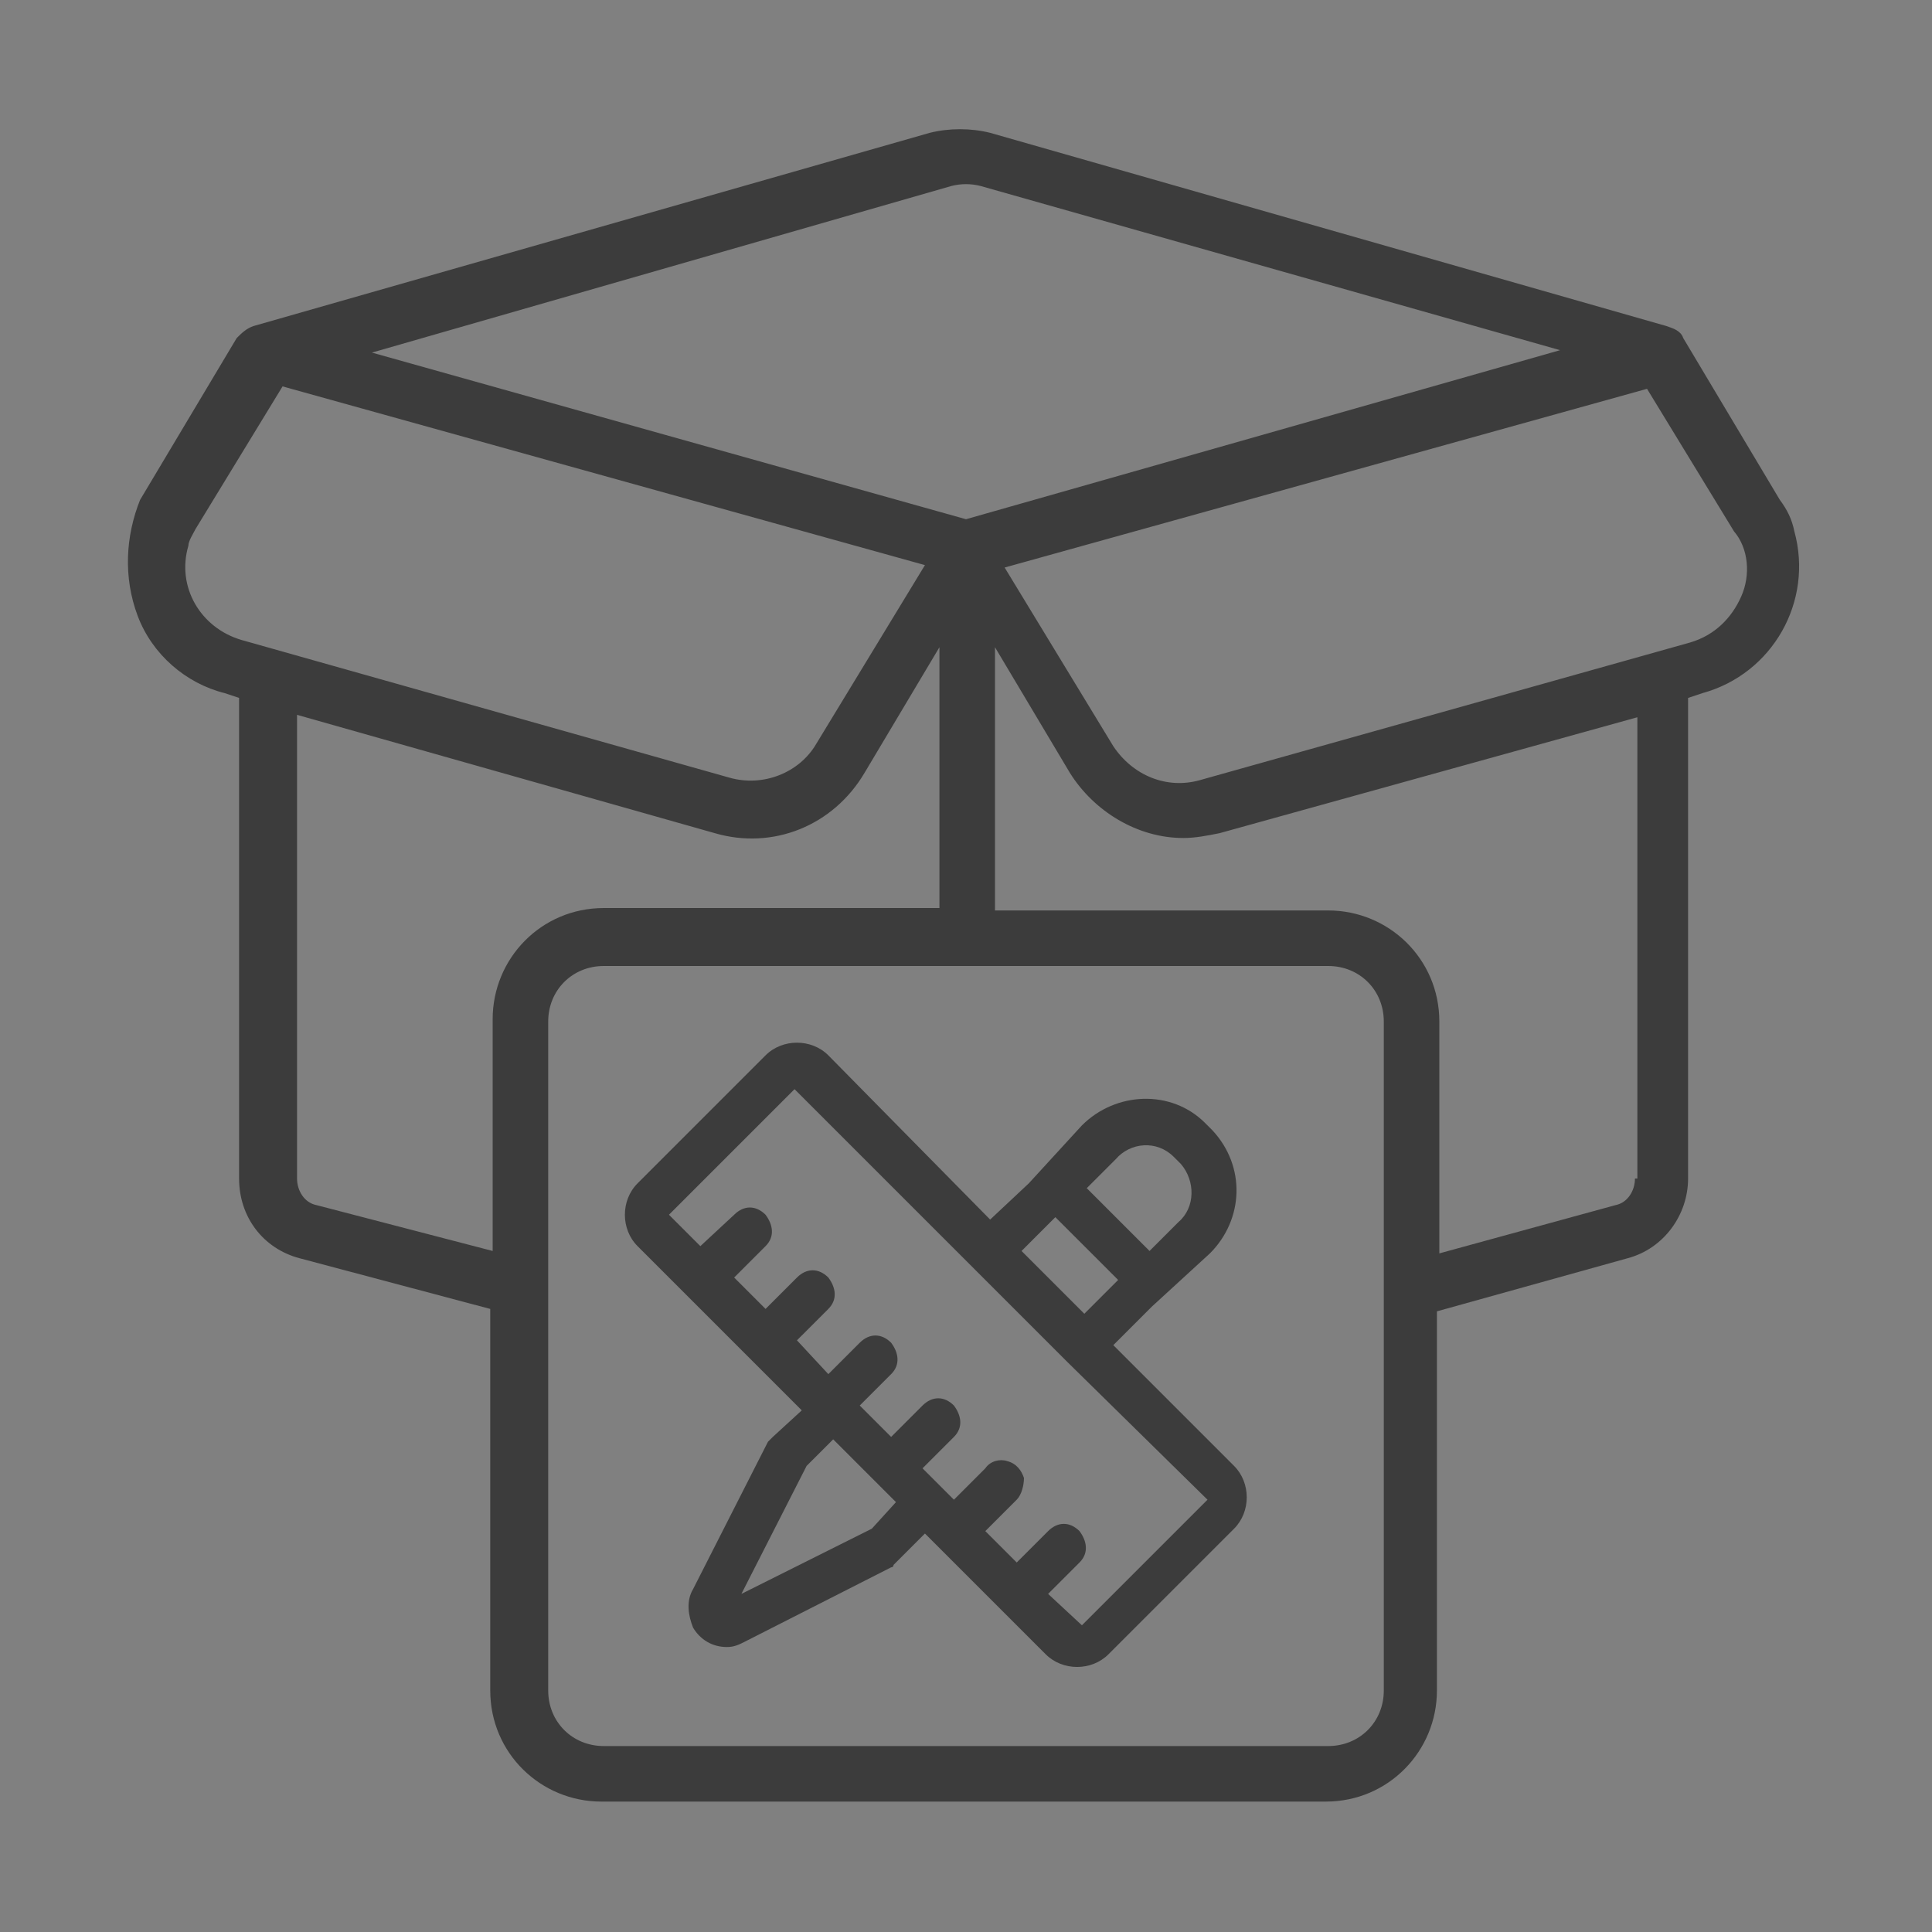
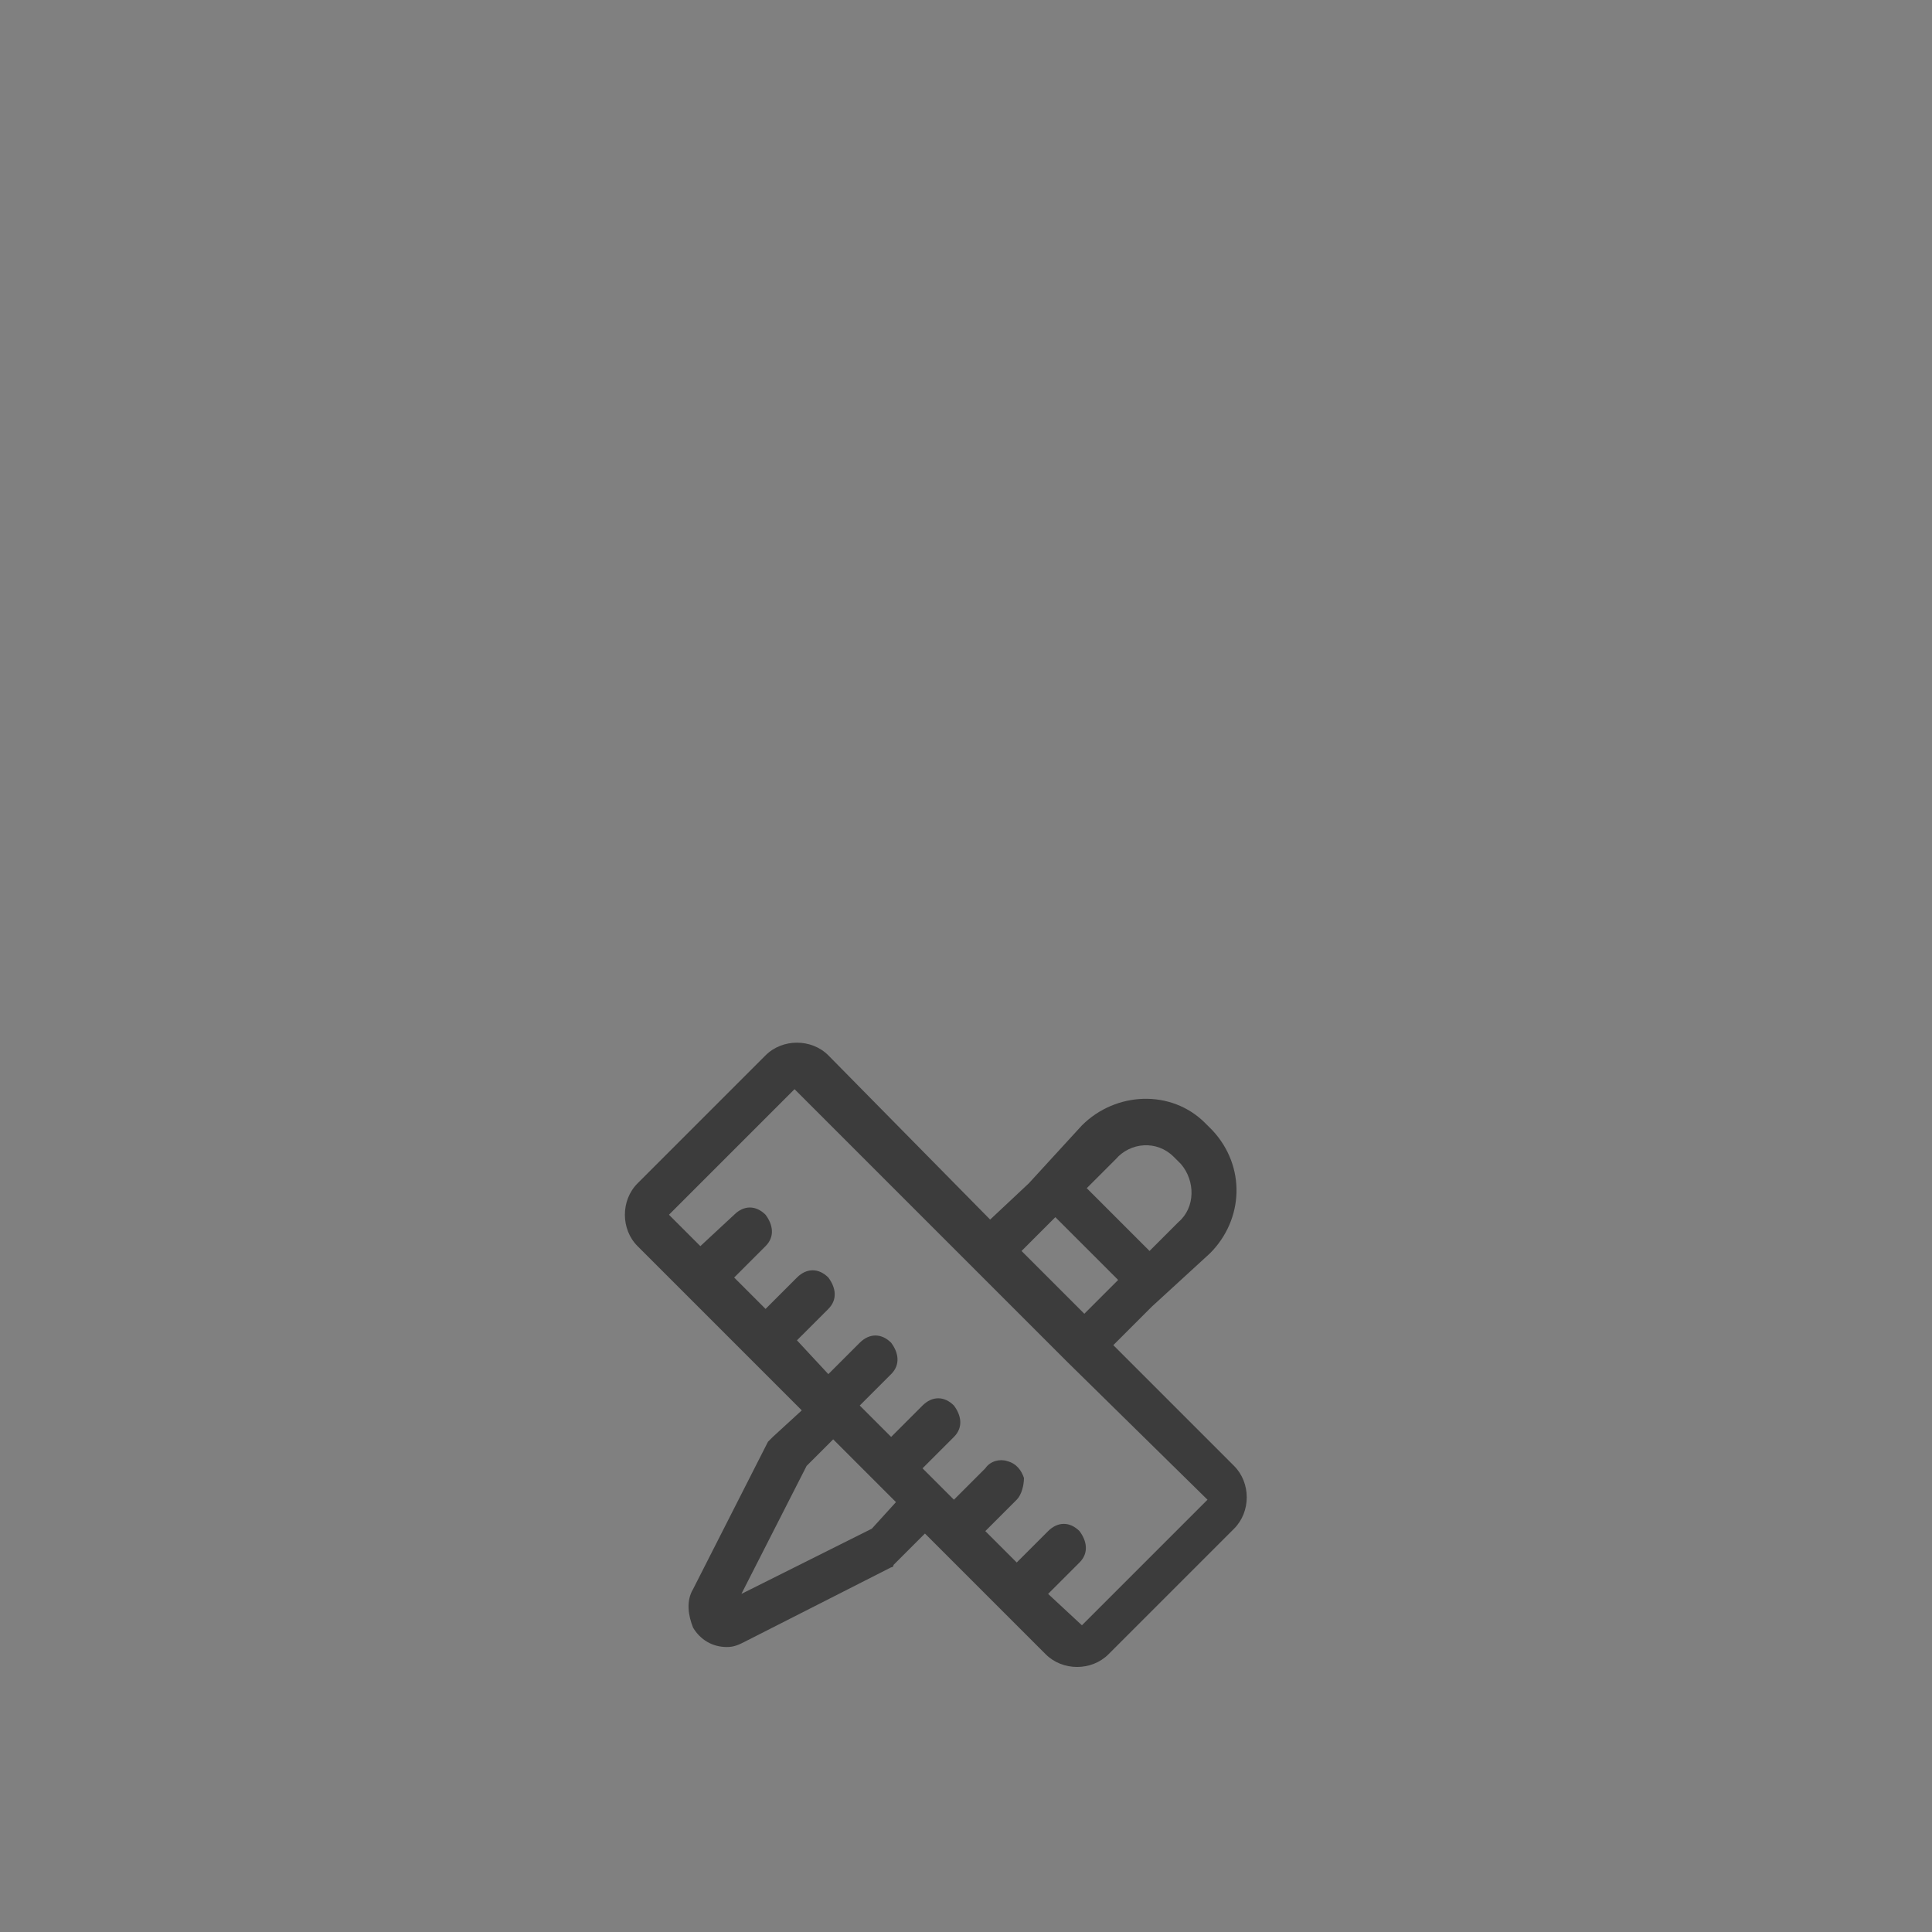
<svg xmlns="http://www.w3.org/2000/svg" xmlns:xlink="http://www.w3.org/1999/xlink" version="1.1" id="Layer_1" x="0px" y="0px" viewBox="0 0 80 80" style="enable-background:new 0 0 80 80;" xml:space="preserve">
  <rect x="0" y="0" width="80" height="80" fill="#808080" stroke="none" />
  <style type="text/css">
	.st0{fill:#FFFFFF;}
	.st1{fill:#A09D9E;}
	.st2{fill:#3C3C3C;}
	.st3{fill:none;}
	.st4{fill-rule:evenodd;clip-rule:evenodd;fill:#FFFFFF;}
	
		.st5{opacity:0.6;clip-path:url(#SVGID_00000157294534489992138390000016067849569603113905_);fill:url(#SVGID_00000092421812081071432170000005540286601339877508_);}
	.st6{clip-path:url(#SVGID_00000157294534489992138390000016067849569603113905_);}
	.st7{fill:#FFFFFF;stroke:#000000;stroke-miterlimit:10;}
	
		.st8{clip-path:url(#SVGID_00000104693385742947452020000001752010854482427317_);fill:#F1F1F8;stroke:#DADADA;stroke-miterlimit:10;}
	.st9{clip-path:url(#SVGID_00000104693385742947452020000001752010854482427317_);}
	
		.st10{opacity:0.6;clip-path:url(#SVGID_00000071533520596976637550000008228264605106960521_);fill:url(#SVGID_00000106144501275371999430000003047131090882203044_);}
	.st11{clip-path:url(#SVGID_00000071533520596976637550000008228264605106960521_);}
	.st12{fill:#2E2E2E;}
	.st13{fill:#E12328;}
	.st14{fill:#A8A7A8;}
	.st15{fill:#E8E8F4;}
	.st16{fill:none;stroke:#A09D9E;stroke-width:2.5;stroke-linecap:round;stroke-miterlimit:10;}
	
		.st17{clip-path:url(#SVGID_00000037688231731458734140000006055840150820790961_);fill:url(#SVGID_00000101090617266058839070000013292542523088924321_);}
	
		.st18{clip-path:url(#SVGID_00000168836148236776684100000001779491648786704309_);fill:url(#SVGID_00000112611887162563820360000012223219668822051765_);}
	
		.st19{clip-path:url(#SVGID_00000123404868524665939250000016064808285505857173_);fill:url(#SVGID_00000068674056580593889070000006218287518613819317_);}
	.st20{clip-path:url(#SVGID_00000039097223359615864190000007123434156478556350_);fill:#FFFFFF;}
	.st21{opacity:0.5;clip-path:url(#SVGID_00000039097223359615864190000007123434156478556350_);}
	.st22{clip-path:url(#SVGID_00000039097223359615864190000007123434156478556350_);fill:#808080;}
	.st23{fill:#D72728;}
	.st24{fill:none;stroke:#FFFFFF;stroke-width:2.2;stroke-linecap:round;stroke-miterlimit:10;}
	.st25{fill:#FFFFFF;stroke:#D2D3D9;stroke-width:1.518;stroke-miterlimit:10;}
	.st26{clip-path:url(#SVGID_00000012434691701502237260000008682032686091304858_);fill:#FFFFFF;}
	.st27{opacity:0.5;clip-path:url(#SVGID_00000012434691701502237260000008682032686091304858_);fill:#3C3C3C;}
	.st28{fill:#5C5C5C;}
	.st29{fill:#0A0A0A;}
	
		.st30{clip-path:url(#SVGID_00000174568620663606700580000006692141304240055713_);fill:url(#SVGID_00000125580908987202145010000011626030356972079517_);}
	.st31{opacity:0.9;}
	.st32{fill:#F3F3F5;}
	.st33{clip-path:url(#SVGID_00000177478179089086216680000014902063271790918579_);}
	.st34{clip-path:url(#SVGID_00000177478179089086216680000014902063271790918579_);fill:#808080;}
	.st35{opacity:0.5;clip-path:url(#SVGID_00000150787492804199817240000006945992230623256222_);}
	.st36{fill:#F7F8FF;}
	.st37{fill:none;stroke:#F7F8FF;stroke-width:2.043;stroke-miterlimit:10;}
	.st38{fill:#DE2724;}
	.st39{clip-path:url(#SVGID_00000176039691434806629840000013681811033351596416_);fill:#FFFFFF;}
	.st40{clip-path:url(#SVGID_00000176039691434806629840000013681811033351596416_);fill:#808080;}
	.st41{fill:#595355;}
	.st42{fill:#F1F1F8;stroke:#DADADA;stroke-miterlimit:10;}
	.st43{fill:none;stroke:#3C3C3C;stroke-width:3.241;stroke-miterlimit:10;}
	.st44{fill:none;stroke:#DADADA;stroke-miterlimit:10;}
	.st45{fill:#666666;}
	
		.st46{clip-path:url(#SVGID_00000167355139772738370400000001537010528624487046_);fill:url(#SVGID_00000029016206794568329330000006727450481494644133_);}
	.st47{clip-path:url(#SVGID_00000142138908394861250540000003811514690543434394_);fill:#FFFFFF;}
	.st48{opacity:0.6;clip-path:url(#SVGID_00000142138908394861250540000003811514690543434394_);}
	.st49{clip-path:url(#SVGID_00000142138908394861250540000003811514690543434394_);fill:#808080;}
	.st50{fill:#F1F1F8;}
	.st51{clip-path:url(#SVGID_00000081620401745371247160000009827826460271035280_);fill:#FFFFFF;}
	.st52{opacity:0.5;clip-path:url(#SVGID_00000081620401745371247160000009827826460271035280_);fill:#3C3C3C;}
	.st53{fill:none;stroke:#BCBCBC;stroke-miterlimit:10;}
	.st54{fill:none;stroke:#000000;stroke-width:1.548;stroke-linecap:round;stroke-linejoin:round;stroke-miterlimit:10;}
	.st55{clip-path:url(#SVGID_00000114051266139803815080000010276187680463276446_);fill:#FFFFFF;}
	.st56{opacity:0.5;clip-path:url(#SVGID_00000114051266139803815080000010276187680463276446_);fill:#3C3C3C;}
	
		.st57{clip-path:url(#SVGID_00000080201381785552300140000003321548365376602011_);fill:url(#SVGID_00000041254340752176502130000000683622458389906095_);}
	.st58{fill:none;stroke:#231F20;stroke-width:1.344;stroke-linecap:round;stroke-miterlimit:10;}
	.st59{fill:#EBEBEB;}
	
		.st60{clip-path:url(#SVGID_00000062156306114323236680000009910413410934419840_);fill:url(#SVGID_00000089548005619430182180000010555155328689553570_);}
	.st61{clip-path:url(#SVGID_00000124853170317949252620000010806199248309496724_);fill:#808080;}
	
		.st62{clip-path:url(#SVGID_00000090270466871038060200000011983172158605377980_);fill:url(#SVGID_00000073683633922555719500000004787350525758790073_);}
	
		.st63{clip-path:url(#SVGID_00000086662875299309733340000014080916276709622959_);fill:url(#SVGID_00000140695859103908021730000009517335682465291167_);}
	
		.st64{clip-path:url(#SVGID_00000031901169978273039000000012128497715948904066_);fill:url(#SVGID_00000004519902020038478980000000538004126459750290_);}
	
		.st65{clip-path:url(#SVGID_00000142163136095073922160000004751820996136750475_);fill:url(#SVGID_00000092437015578229675170000010635634341737820338_);}
	
		.st66{clip-path:url(#SVGID_00000062907814336395767660000016866252349794829755_);fill:url(#SVGID_00000163054858619489060280000001509400115701582775_);}
	
		.st67{clip-path:url(#SVGID_00000150065701297197245490000010753379944096198039_);fill:url(#SVGID_00000010271943274926993700000002559521364926512274_);}
	.st68{clip-path:url(#SVGID_00000109023377383287518800000004647974755566737823_);fill:#FFFFFF;}
	.st69{opacity:0.5;clip-path:url(#SVGID_00000109023377383287518800000004647974755566737823_);fill:#3C3C3C;}
	.st70{fill:#B3B3B3;}
	
		.st71{clip-path:url(#SVGID_00000091007580848763049460000004125942478283782828_);fill:url(#SVGID_00000160896940539794933430000000582368836197435042_);}
	.st72{clip-path:url(#SVGID_00000121271065243779077860000008592162832950168482_);fill:#FFFFFF;}
	.st73{opacity:0.5;clip-path:url(#SVGID_00000121271065243779077860000008592162832950168482_);fill:#3C3C3C;}
	.st74{clip-path:url(#SVGID_00000110468328571262627980000006941038760542166968_);fill:#FFFFFF;}
	.st75{opacity:0.5;clip-path:url(#SVGID_00000110468328571262627980000006941038760542166968_);fill:#959595;}
	
		.st76{clip-path:url(#SVGID_00000075861988752929064730000013831144381108505499_);fill:url(#SVGID_00000060014582602568893030000017609513516454753420_);}
	
		.st77{clip-path:url(#SVGID_00000034077537429488226490000011797519082787931310_);fill:url(#SVGID_00000013151758528082203790000005820029654955038873_);}
	
		.st78{clip-path:url(#SVGID_00000132047321842872538460000008268235966871921080_);fill:url(#SVGID_00000123433692893848838840000015100438739887349914_);}
	
		.st79{clip-path:url(#SVGID_00000067198907682143439890000006615045505845479849_);fill:url(#SVGID_00000038403490974395066210000006938394883137761437_);}
	
		.st80{clip-path:url(#SVGID_00000060736660133383334420000003177385957705699985_);fill:url(#SVGID_00000003066028530482999390000010784229123263641265_);}
	
		.st81{clip-path:url(#SVGID_00000124121048821388766980000011510115687062357900_);fill:url(#SVGID_00000036948832468548531340000003109963108873196176_);}
	
		.st82{clip-path:url(#SVGID_00000179615494408732483830000005448854831285133997_);fill:url(#SVGID_00000030474638750612961900000012303171944212578210_);}
	
		.st83{clip-path:url(#SVGID_00000061440705278523686980000017543662692326107824_);fill:url(#SVGID_00000023258923490896720750000013139313056085762694_);}
	
		.st84{clip-path:url(#SVGID_00000103233034810962037270000012503621969377575611_);fill:url(#SVGID_00000114766801876422698160000016279989299511971258_);}
	.st85{fill:#CCCCCC;}
	
		.st86{clip-path:url(#SVGID_00000031187615495216783310000007067536946473000097_);fill:url(#SVGID_00000093887283264547325620000004440797306492197305_);}
	.st87{fill:none;stroke:#3C3C3C;stroke-miterlimit:10;}
	.st88{fill:none;stroke:#3C3C3C;stroke-width:1.1;stroke-miterlimit:10;}
	.st89{fill:none;stroke:#3C3C3C;stroke-width:1.17;stroke-miterlimit:10;}
	
		.st90{clip-path:url(#SVGID_00000141452957823595824310000012385606034274033809_);fill:url(#SVGID_00000116930250499026087230000017557783396215493001_);}
	
		.st91{clip-path:url(#SVGID_00000092451833914101235640000004656775862358124932_);fill:url(#SVGID_00000161611931160980594480000016567667335619337915_);}
	.st92{clip-path:url(#SVGID_00000033359364377658516470000009872261335708886169_);}
	.st93{clip-path:url(#SVGID_00000134233351848101983410000017297951486677993905_);}
	.st94{clip-path:url(#SVGID_00000016754374283378457230000002308878001885907862_);}
	.st95{fill:#808080;}
	.st96{clip-path:url(#SVGID_00000126287788914286167550000013392756130386753981_);fill:#FFFFFF;}
	.st97{opacity:0.5;clip-path:url(#SVGID_00000126287788914286167550000013392756130386753981_);}
	.st98{clip-path:url(#SVGID_00000052087350186291171980000009522843733323134129_);fill:#FFFFFF;}
	.st99{opacity:0.3;clip-path:url(#SVGID_00000052087350186291171980000009522843733323134129_);fill:#3C3C3C;}
	.st100{clip-path:url(#SVGID_00000067923156010372283930000012788860562470309525_);fill:#FFFFFF;}
	.st101{opacity:0.3;clip-path:url(#SVGID_00000067923156010372283930000012788860562470309525_);fill:#3C3C3C;}
	
		.st102{clip-path:url(#SVGID_00000005950252355405324050000013805013146250664371_);fill:url(#SVGID_00000140731567295829675670000015804640794273176983_);}
	.st103{fill:#DF2727;}
	.st104{opacity:0.3;fill:url(#SVGID_00000032606406418693453040000003503034431898232974_);}
	.st105{clip-path:url(#SVGID_00000047052369580672754220000014770064572767250872_);fill:#FFFFFF;}
	
		.st106{clip-path:url(#SVGID_00000047052369580672754220000014770064572767250872_);fill:url(#SVGID_00000075871585591126718200000008923056344454494633_);}
	.st107{opacity:0.3;fill:url(#SVGID_00000097463345798224987700000014744679819737735574_);}
	
		.st108{opacity:0.25;clip-path:url(#SVGID_00000027589604424014602120000009487666499314069940_);fill:url(#SVGID_00000116210536650059931350000017022914875845994114_);}
	
		.st109{opacity:0.25;clip-path:url(#SVGID_00000107585059495954990390000008718371371577451917_);fill:url(#SVGID_00000038411768654447630520000015334386433479355552_);}
	
		.st110{opacity:0.25;clip-path:url(#SVGID_00000047759800848351550080000008873400487105229970_);fill:url(#SVGID_00000116197358346618357060000007508326539814345859_);}
	.st111{clip-path:url(#SVGID_00000123430640334036048730000006431176717619651766_);}
	.st112{clip-path:url(#SVGID_00000170965812343949328330000011979730459400766390_);}
	.st113{clip-path:url(#SVGID_00000146481042522471031460000010054730852645814966_);}
	
		.st114{opacity:0.25;clip-path:url(#SVGID_00000170965812343949328330000011979730459400766390_);fill:url(#SVGID_00000173843711045417230660000008003018353921348482_);}
	.st115{clip-path:url(#SVGID_00000003083647003471393370000009193501017564854438_);}
	.st116{clip-path:url(#SVGID_00000119808841263448310510000002585506540196854679_);}
</style>
  <g>
    <g>
      <g>
        <defs>
          <path id="SVGID_00000005265177359820905870000006983788359648050621_" d="M-94.3,548.9h-1920v-857.7c0-88.4,71.6-160,160-160      h1760V548.9z" />
        </defs>
        <clipPath id="SVGID_00000040535724317040740390000012705544024975529357_">
          <use xlink:href="#SVGID_00000005265177359820905870000006983788359648050621_" style="overflow:visible;" />
        </clipPath>
-         <rect x="-2136.2" y="-563.7" style="clip-path:url(#SVGID_00000040535724317040740390000012705544024975529357_);fill:#FFFFFF;" width="2146.7" height="1207.1" />
      </g>
    </g>
  </g>
  <g>
    <g>
-       <path class="st2" d="M5.7,25.5c0.6,1.6,2,2.8,3.6,3.2l0.6,0.2v19.9c0,1.6,1,2.9,2.5,3.3l7.9,2.1V70c0,2.6,2.1,4.6,4.6,4.6h30    c2.6,0,4.6-2.1,4.6-4.6V54.3l7.9-2.2c1.5-0.4,2.5-1.8,2.5-3.3V28.9l0.6-0.2c2.9-0.8,4.6-3.8,3.8-6.7c-0.1-0.5-0.3-0.9-0.6-1.3    l-4-6.7l0,0c-0.1-0.3-0.4-0.4-0.7-0.5l-28-8c-0.8-0.2-1.7-0.2-2.5,0l-28,8c-0.3,0.1-0.5,0.3-0.7,0.5l0,0l-4,6.7    C5.2,22.2,5.1,23.9,5.7,25.5z M13.1,49.9c-0.5-0.1-0.8-0.6-0.8-1.1V29.6l17.3,4.9c2.4,0.7,4.9-0.3,6.2-2.5l3.1-5.2v10.8H25    c-2.6,0-4.6,2.1-4.6,4.6v9.6L13.1,49.9z M57.3,70c0,1.3-1,2.3-2.3,2.3H25c-1.3,0-2.3-1-2.3-2.3V42.3c0-1.3,1-2.3,2.3-2.3h30    c1.3,0,2.3,1,2.3,2.3V70z M67.7,48.8c0,0.5-0.3,1-0.8,1.1l-7.3,2v-9.6c0-2.6-2.1-4.6-4.6-4.6H41.2V26.8l3.1,5.2    c1,1.6,2.8,2.7,4.7,2.7c0.5,0,1-0.1,1.5-0.2l17.3-4.8V48.8z M72.1,24.7c-0.4,0.9-1.1,1.6-2.1,1.9l-20.3,5.7    c-1.4,0.4-2.8-0.2-3.6-1.4l-4.5-7.4l26.6-7.4l3.6,5.9C72.4,22.7,72.5,23.8,72.1,24.7L72.1,24.7z M39.4,7.7c0.4-0.1,0.8-0.1,1.2,0    l24,6.8L40,21.5l-24.6-6.9L39.4,7.7z M8.1,21.9l3.6-5.9l26.6,7.4l-4.5,7.4c-0.7,1.2-2.2,1.8-3.6,1.4L10,26.5    c-1.7-0.5-2.7-2.2-2.2-3.9C7.8,22.4,8,22.1,8.1,21.9L8.1,21.9z" />
-       <path class="st2" d="M50.1,51.9c1.4-1.4,1.5-3.6,0.1-5.1l-0.3-0.3c-1.4-1.4-3.7-1.3-5.1,0.1L42.6,49L41,50.5l-6.7-6.8    c-0.7-0.7-1.9-0.7-2.6,0L26.4,49c-0.7,0.7-0.7,1.9,0,2.6l2,2l2.6,2.6l2.2,2.2L32,59.5c0,0-0.1,0.1-0.1,0.1c0,0-0.1,0.1-0.1,0.1    l-3.1,6.1c-0.3,0.5-0.2,1.1,0,1.6c0.3,0.5,0.8,0.8,1.4,0.8c0.3,0,0.5-0.1,0.7-0.2l6.1-3.1c0,0,0.1,0,0.1-0.1c0,0,0.1-0.1,0.1-0.1    l1.2-1.2l0.4,0.4l2.6,2.6l2,2c0.7,0.7,1.9,0.7,2.6,0l5.2-5.2c0.7-0.7,0.7-1.9,0-2.6l-5-5l1.6-1.6L50.1,51.9z M36.1,63.3L30.7,66    l2.7-5.3l1.1-1.1l1.7,1.7l0.9,0.9L36.1,63.3z M50,62.1l-5.2,5.2L43.4,66l1.3-1.3c0.4-0.4,0.3-0.9,0-1.3c-0.4-0.4-0.9-0.4-1.3,0    l-1.3,1.3l-1.3-1.3l1.3-1.3c0.2-0.2,0.3-0.6,0.3-0.9c-0.1-0.3-0.3-0.6-0.7-0.7c-0.3-0.1-0.7,0-0.9,0.3l-1.3,1.3l-0.4-0.4l-0.9-0.9    l1.3-1.3c0.4-0.4,0.3-0.9,0-1.3c-0.4-0.4-0.9-0.4-1.3,0l-1.3,1.3l-1.3-1.3l1.3-1.3c0.4-0.4,0.3-0.9,0-1.3c-0.4-0.4-0.9-0.4-1.3,0    l-1.3,1.3L33,55.5l1.3-1.3c0.4-0.4,0.3-0.9,0-1.3c-0.4-0.4-0.9-0.4-1.3,0l-1.3,1.3l-1.3-1.3l1.3-1.3c0.4-0.4,0.3-0.9,0-1.3    c-0.4-0.4-0.9-0.4-1.3,0L29,51.6l-1.3-1.3l5.2-5.2l11.3,11.3l0,0l0,0L50,62.1z M44.9,54.4l-2.6-2.6l1.4-1.4l2.6,2.6L44.9,54.4z     M45,49.2l1.2-1.2c0.6-0.7,1.7-0.8,2.4-0.1h0l0.3,0.3c0.6,0.7,0.6,1.8-0.1,2.4l-1.2,1.2L45,49.2z" />
+       <path class="st2" d="M50.1,51.9c1.4-1.4,1.5-3.6,0.1-5.1l-0.3-0.3c-1.4-1.4-3.7-1.3-5.1,0.1L42.6,49L41,50.5l-6.7-6.8    c-0.7-0.7-1.9-0.7-2.6,0L26.4,49c-0.7,0.7-0.7,1.9,0,2.6l2,2l2.6,2.6l2.2,2.2L32,59.5c0,0-0.1,0.1-0.1,0.1c0,0-0.1,0.1-0.1,0.1    l-3.1,6.1c-0.3,0.5-0.2,1.1,0,1.6c0.3,0.5,0.8,0.8,1.4,0.8c0.3,0,0.5-0.1,0.7-0.2l6.1-3.1c0,0,0.1,0,0.1-0.1c0,0,0.1-0.1,0.1-0.1    l1.2-1.2l0.4,0.4l2.6,2.6l2,2c0.7,0.7,1.9,0.7,2.6,0l5.2-5.2c0.7-0.7,0.7-1.9,0-2.6l-5-5l1.6-1.6L50.1,51.9z M36.1,63.3L30.7,66    l2.7-5.3l1.1-1.1l1.7,1.7l0.9,0.9L36.1,63.3z M50,62.1l-5.2,5.2L43.4,66l1.3-1.3c0.4-0.4,0.3-0.9,0-1.3c-0.4-0.4-0.9-0.4-1.3,0    l-1.3,1.3l-1.3-1.3l1.3-1.3c0.2-0.2,0.3-0.6,0.3-0.9c-0.1-0.3-0.3-0.6-0.7-0.7c-0.3-0.1-0.7,0-0.9,0.3l-1.3,1.3l-0.4-0.4l-0.9-0.9    l1.3-1.3c0.4-0.4,0.3-0.9,0-1.3c-0.4-0.4-0.9-0.4-1.3,0l-1.3,1.3l-1.3-1.3l1.3-1.3c0.4-0.4,0.3-0.9,0-1.3c-0.4-0.4-0.9-0.4-1.3,0    l-1.3,1.3L33,55.5l1.3-1.3c0.4-0.4,0.3-0.9,0-1.3c-0.4-0.4-0.9-0.4-1.3,0l-1.3,1.3l-1.3-1.3l1.3-1.3c0.4-0.4,0.3-0.9,0-1.3    c-0.4-0.4-0.9-0.4-1.3,0L29,51.6l-1.3-1.3l5.2-5.2l11.3,11.3l0,0L50,62.1z M44.9,54.4l-2.6-2.6l1.4-1.4l2.6,2.6L44.9,54.4z     M45,49.2l1.2-1.2c0.6-0.7,1.7-0.8,2.4-0.1h0l0.3,0.3c0.6,0.7,0.6,1.8-0.1,2.4l-1.2,1.2L45,49.2z" />
    </g>
  </g>
</svg>